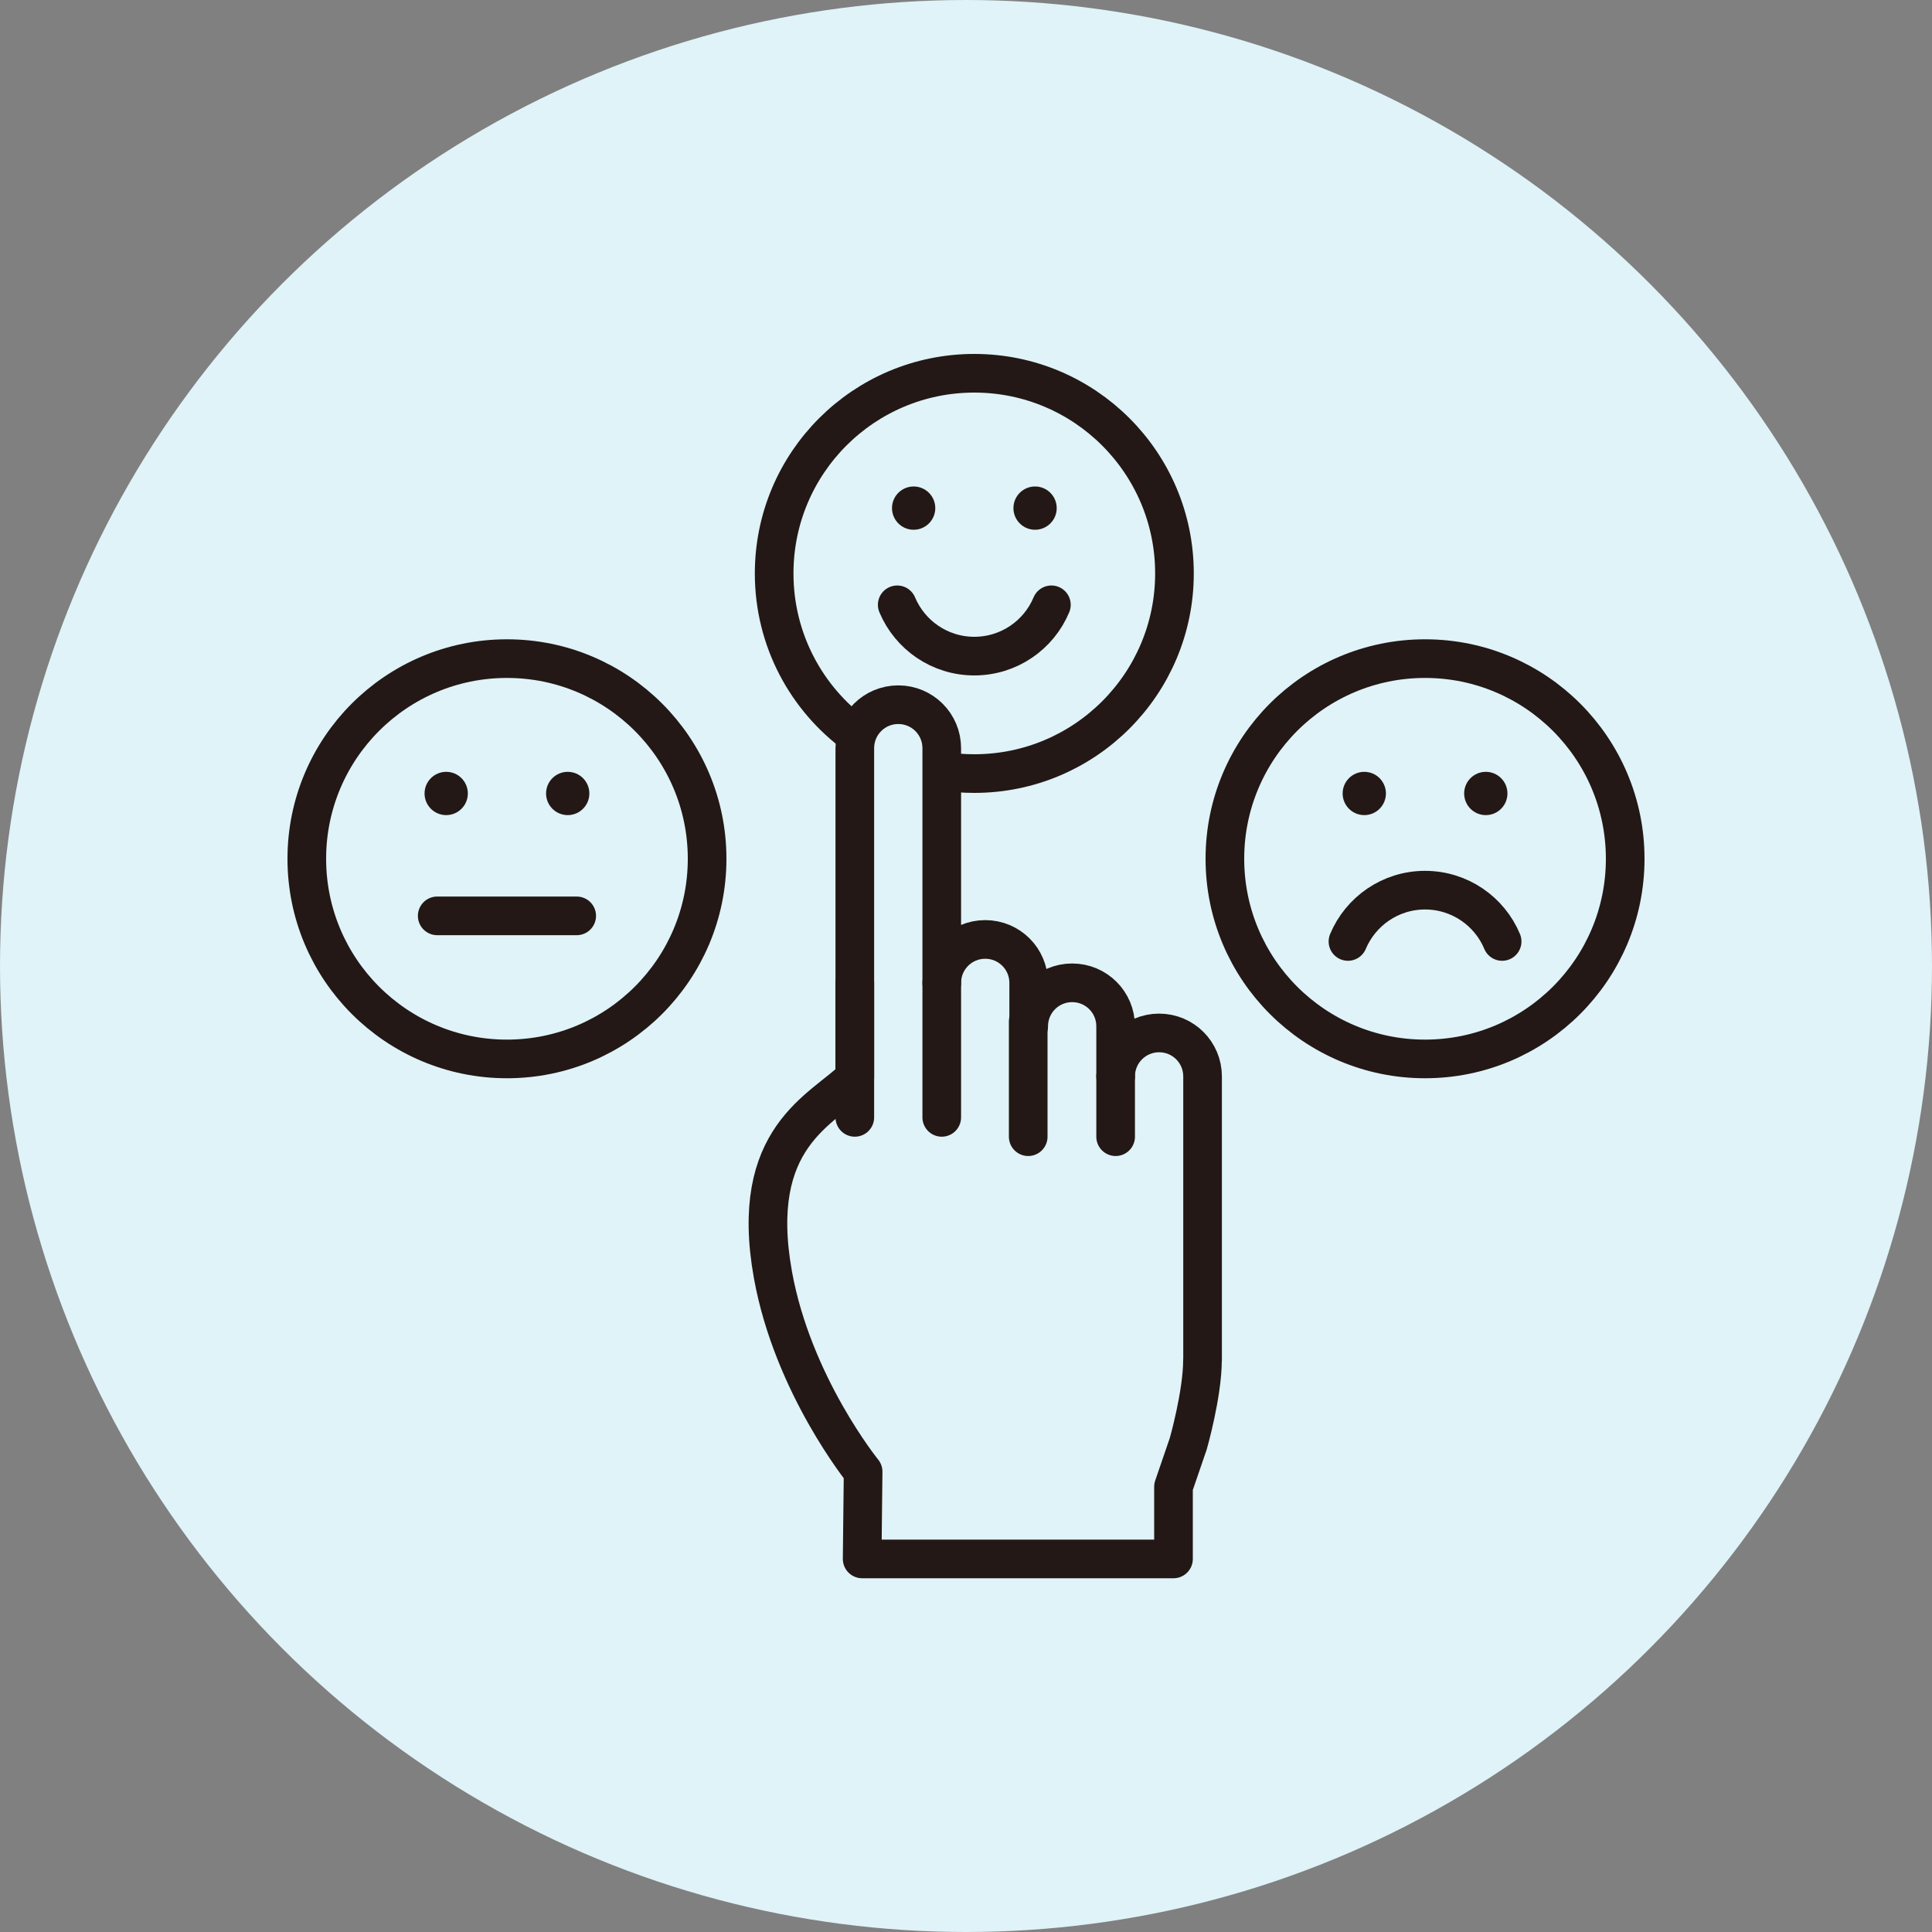
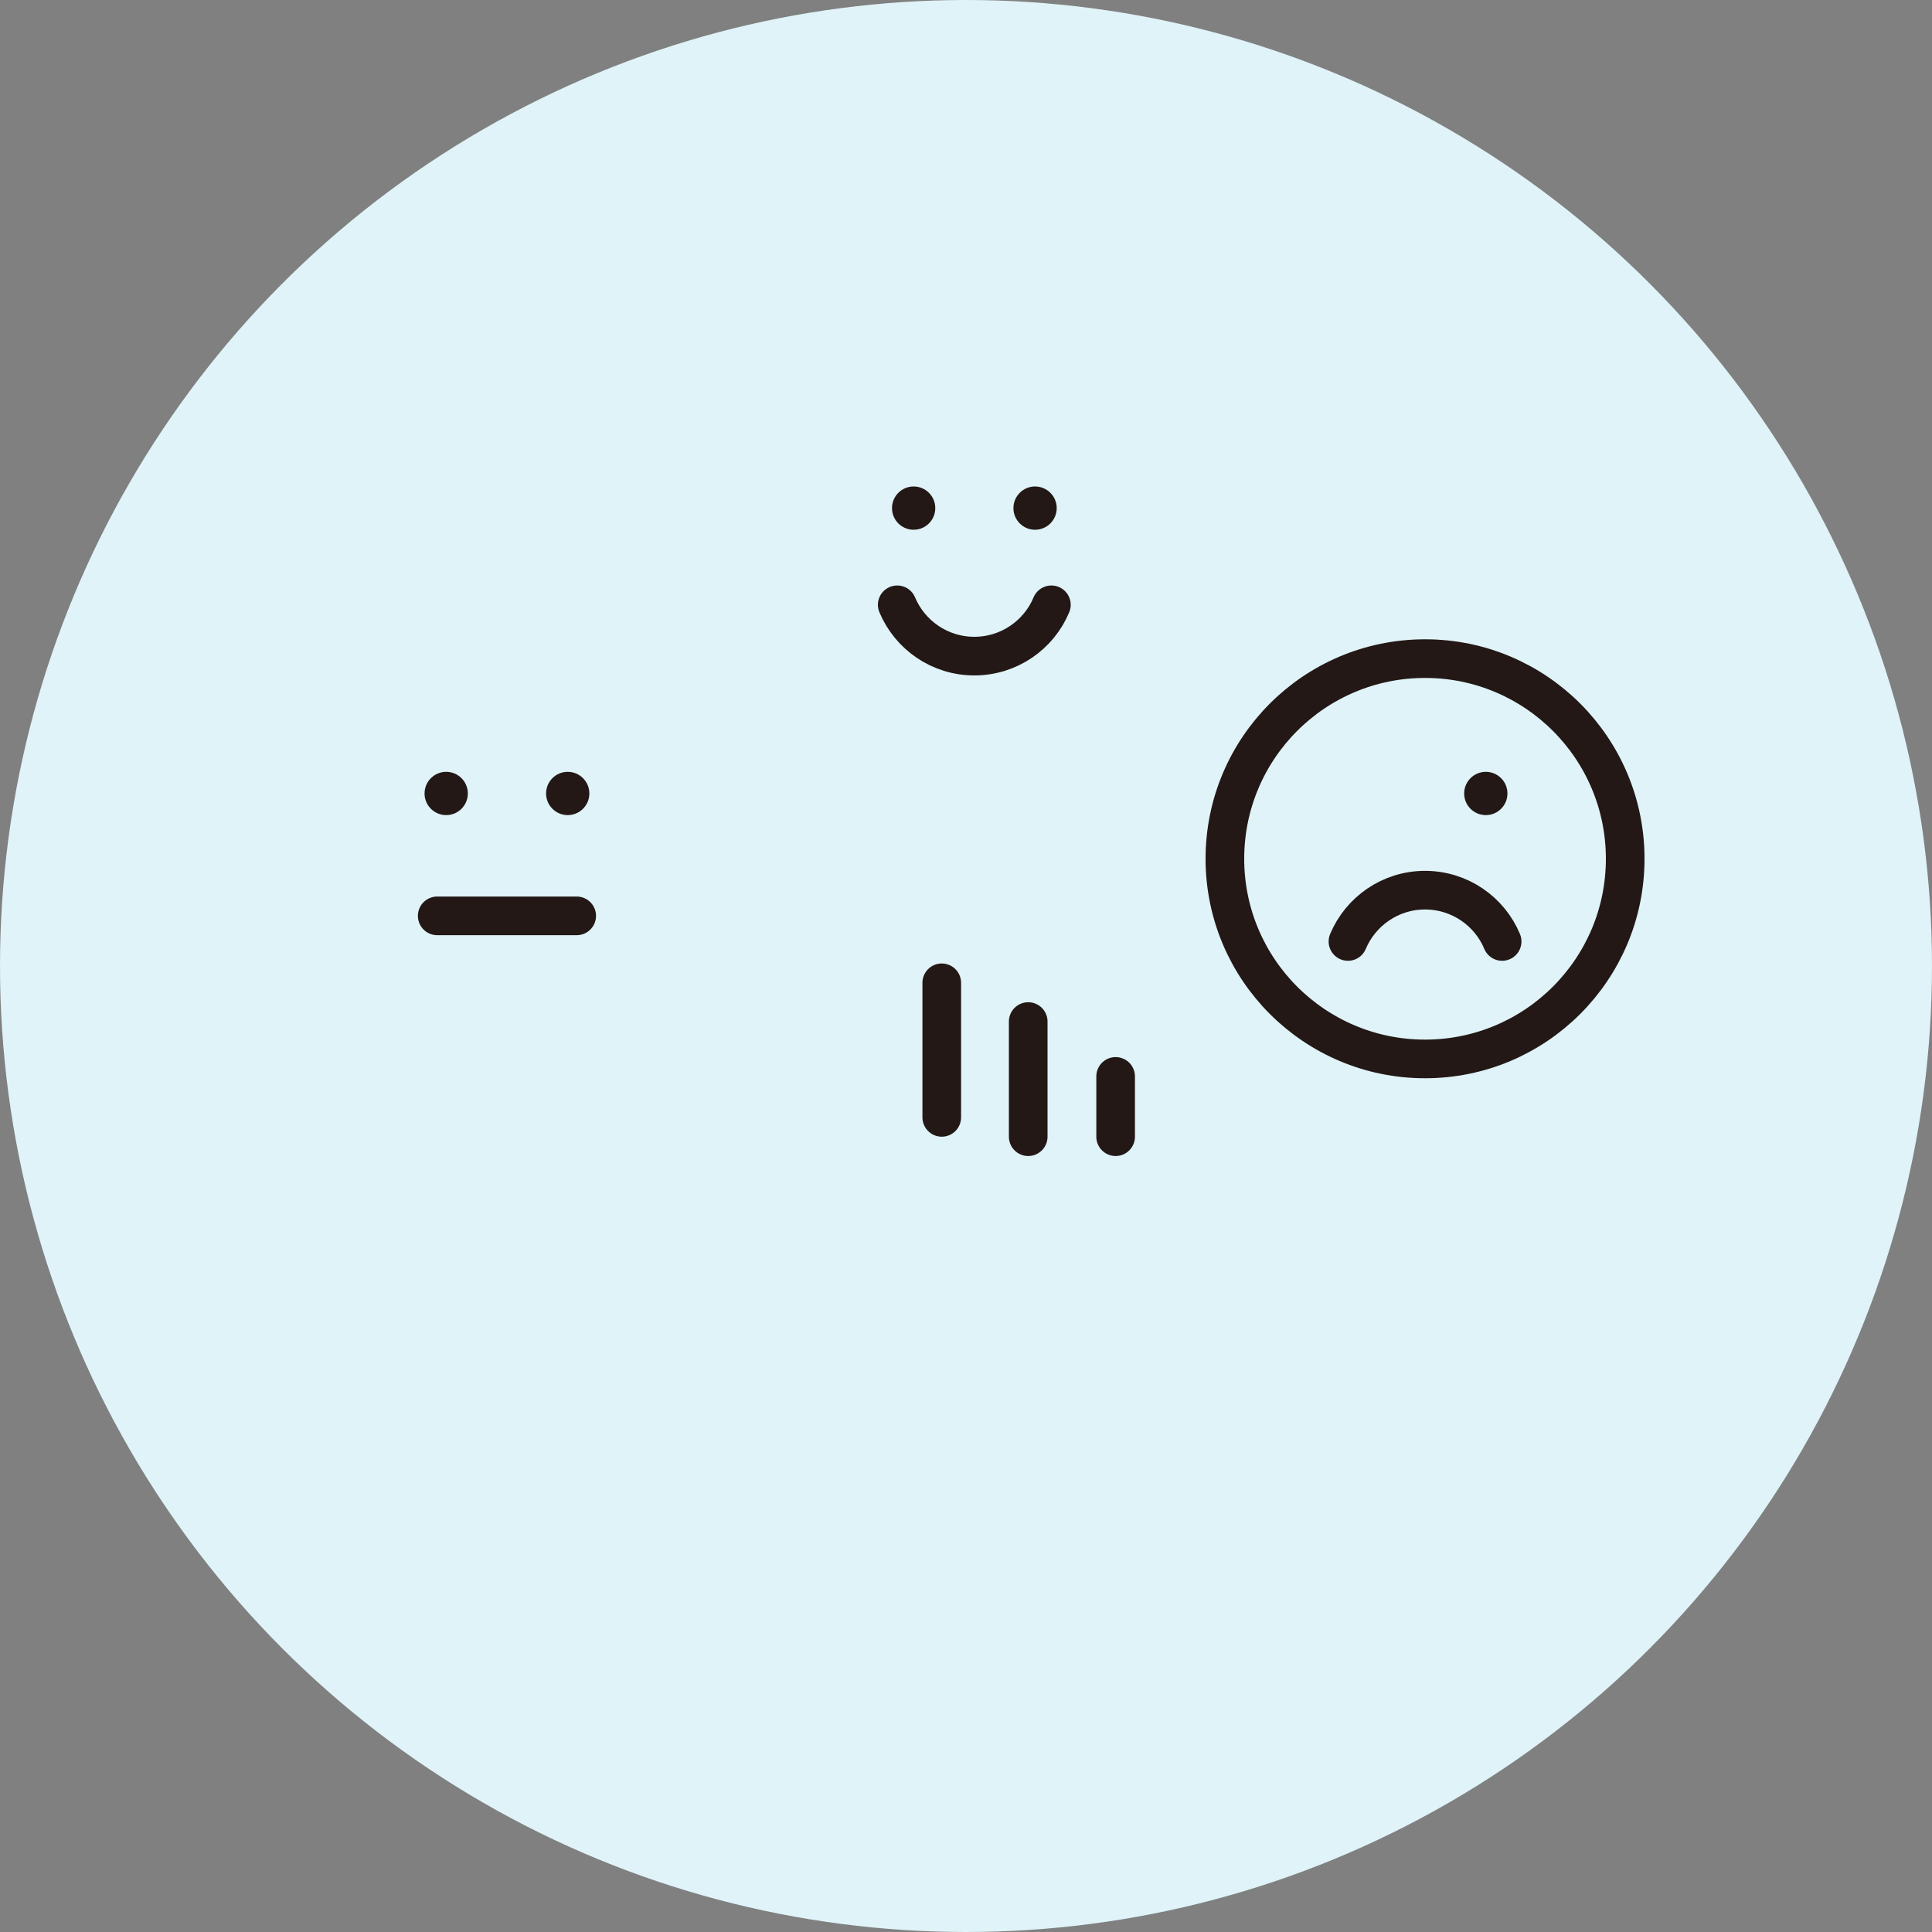
<svg xmlns="http://www.w3.org/2000/svg" id="_レイヤー_2" viewBox="0 0 200 200">
  <rect x="0" y="0" width="200" height="200" fill="#808080" stroke="none" />
  <defs>
    <style>.cls-2,.cls-3{fill:none;stroke:#231815;stroke-width:4px}.cls-4{fill:#231815;stroke-width:0}.cls-2{stroke-linecap:round}.cls-2,.cls-3{stroke-miterlimit:10}</style>
  </defs>
  <g id="layout">
    <circle cx="100" cy="100" r="100" fill="#dff3f8" stroke-width="0" />
-     <path d="M124.49 140.78v-29.35c0-2.49-2.01-4.5-4.5-4.5s-4.5 2.01-4.5 4.5v-5.19c0-2.49-2.01-4.5-4.5-4.5s-4.5 2.01-4.5 4.5v-4.49c0-2.49-2.01-4.5-4.5-4.5s-4.5 2.01-4.5 4.5v-24.3c0-2.49-2.01-4.5-4.5-4.5s-4.5 2.01-4.5 4.5v34.11c-3.36 3.35-11.04 6.12-8.48 20.39 2.06 11.44 9.34 20.4 9.34 20.4l-.1 9.03h32.23v-7.47l1.53-4.46s1.47-5.15 1.47-8.66z" fill="none" stroke="#231815" stroke-width="4" stroke-linejoin="round" />
    <path class="cls-2" d="M97.49 101.74v13.93m8.95-9.92v11.92m9.05-6.24v6.24" />
-     <path class="cls-3" d="M88.68 76.13c-5.18-3.77-8.54-9.87-8.54-16.77 0-11.45 9.28-20.72 20.72-20.72s20.72 9.28 20.72 20.72-9.28 20.72-20.72 20.72c-1.15 0-2.28-.09-3.38-.27" />
    <circle class="cls-4" cx="94.58" cy="52.6" r="2.24" />
    <circle class="cls-4" cx="107.15" cy="52.6" r="2.24" />
    <path class="cls-2" d="M92.88 62.61c1.31 3.12 4.39 5.31 7.98 5.31s6.68-2.19 7.98-5.31" />
    <circle class="cls-3" cx="147.52" cy="88.9" r="20.72" />
-     <circle class="cls-4" cx="141.23" cy="82.14" r="2.24" />
    <circle class="cls-4" cx="153.81" cy="82.14" r="2.24" />
    <path class="cls-2" d="M139.54 97.46c1.31-3.12 4.39-5.31 7.98-5.31s6.68 2.19 7.98 5.31" />
-     <circle class="cls-3" cx="52.48" cy="88.9" r="20.72" />
    <circle class="cls-4" cx="46.19" cy="82.14" r="2.24" />
    <circle class="cls-4" cx="58.77" cy="82.14" r="2.24" />
-     <path class="cls-2" d="M88.49 101.74v13.93M45.26 94.81H59.7" />
+     <path class="cls-2" d="M88.49 101.74M45.26 94.81H59.7" />
  </g>
</svg>